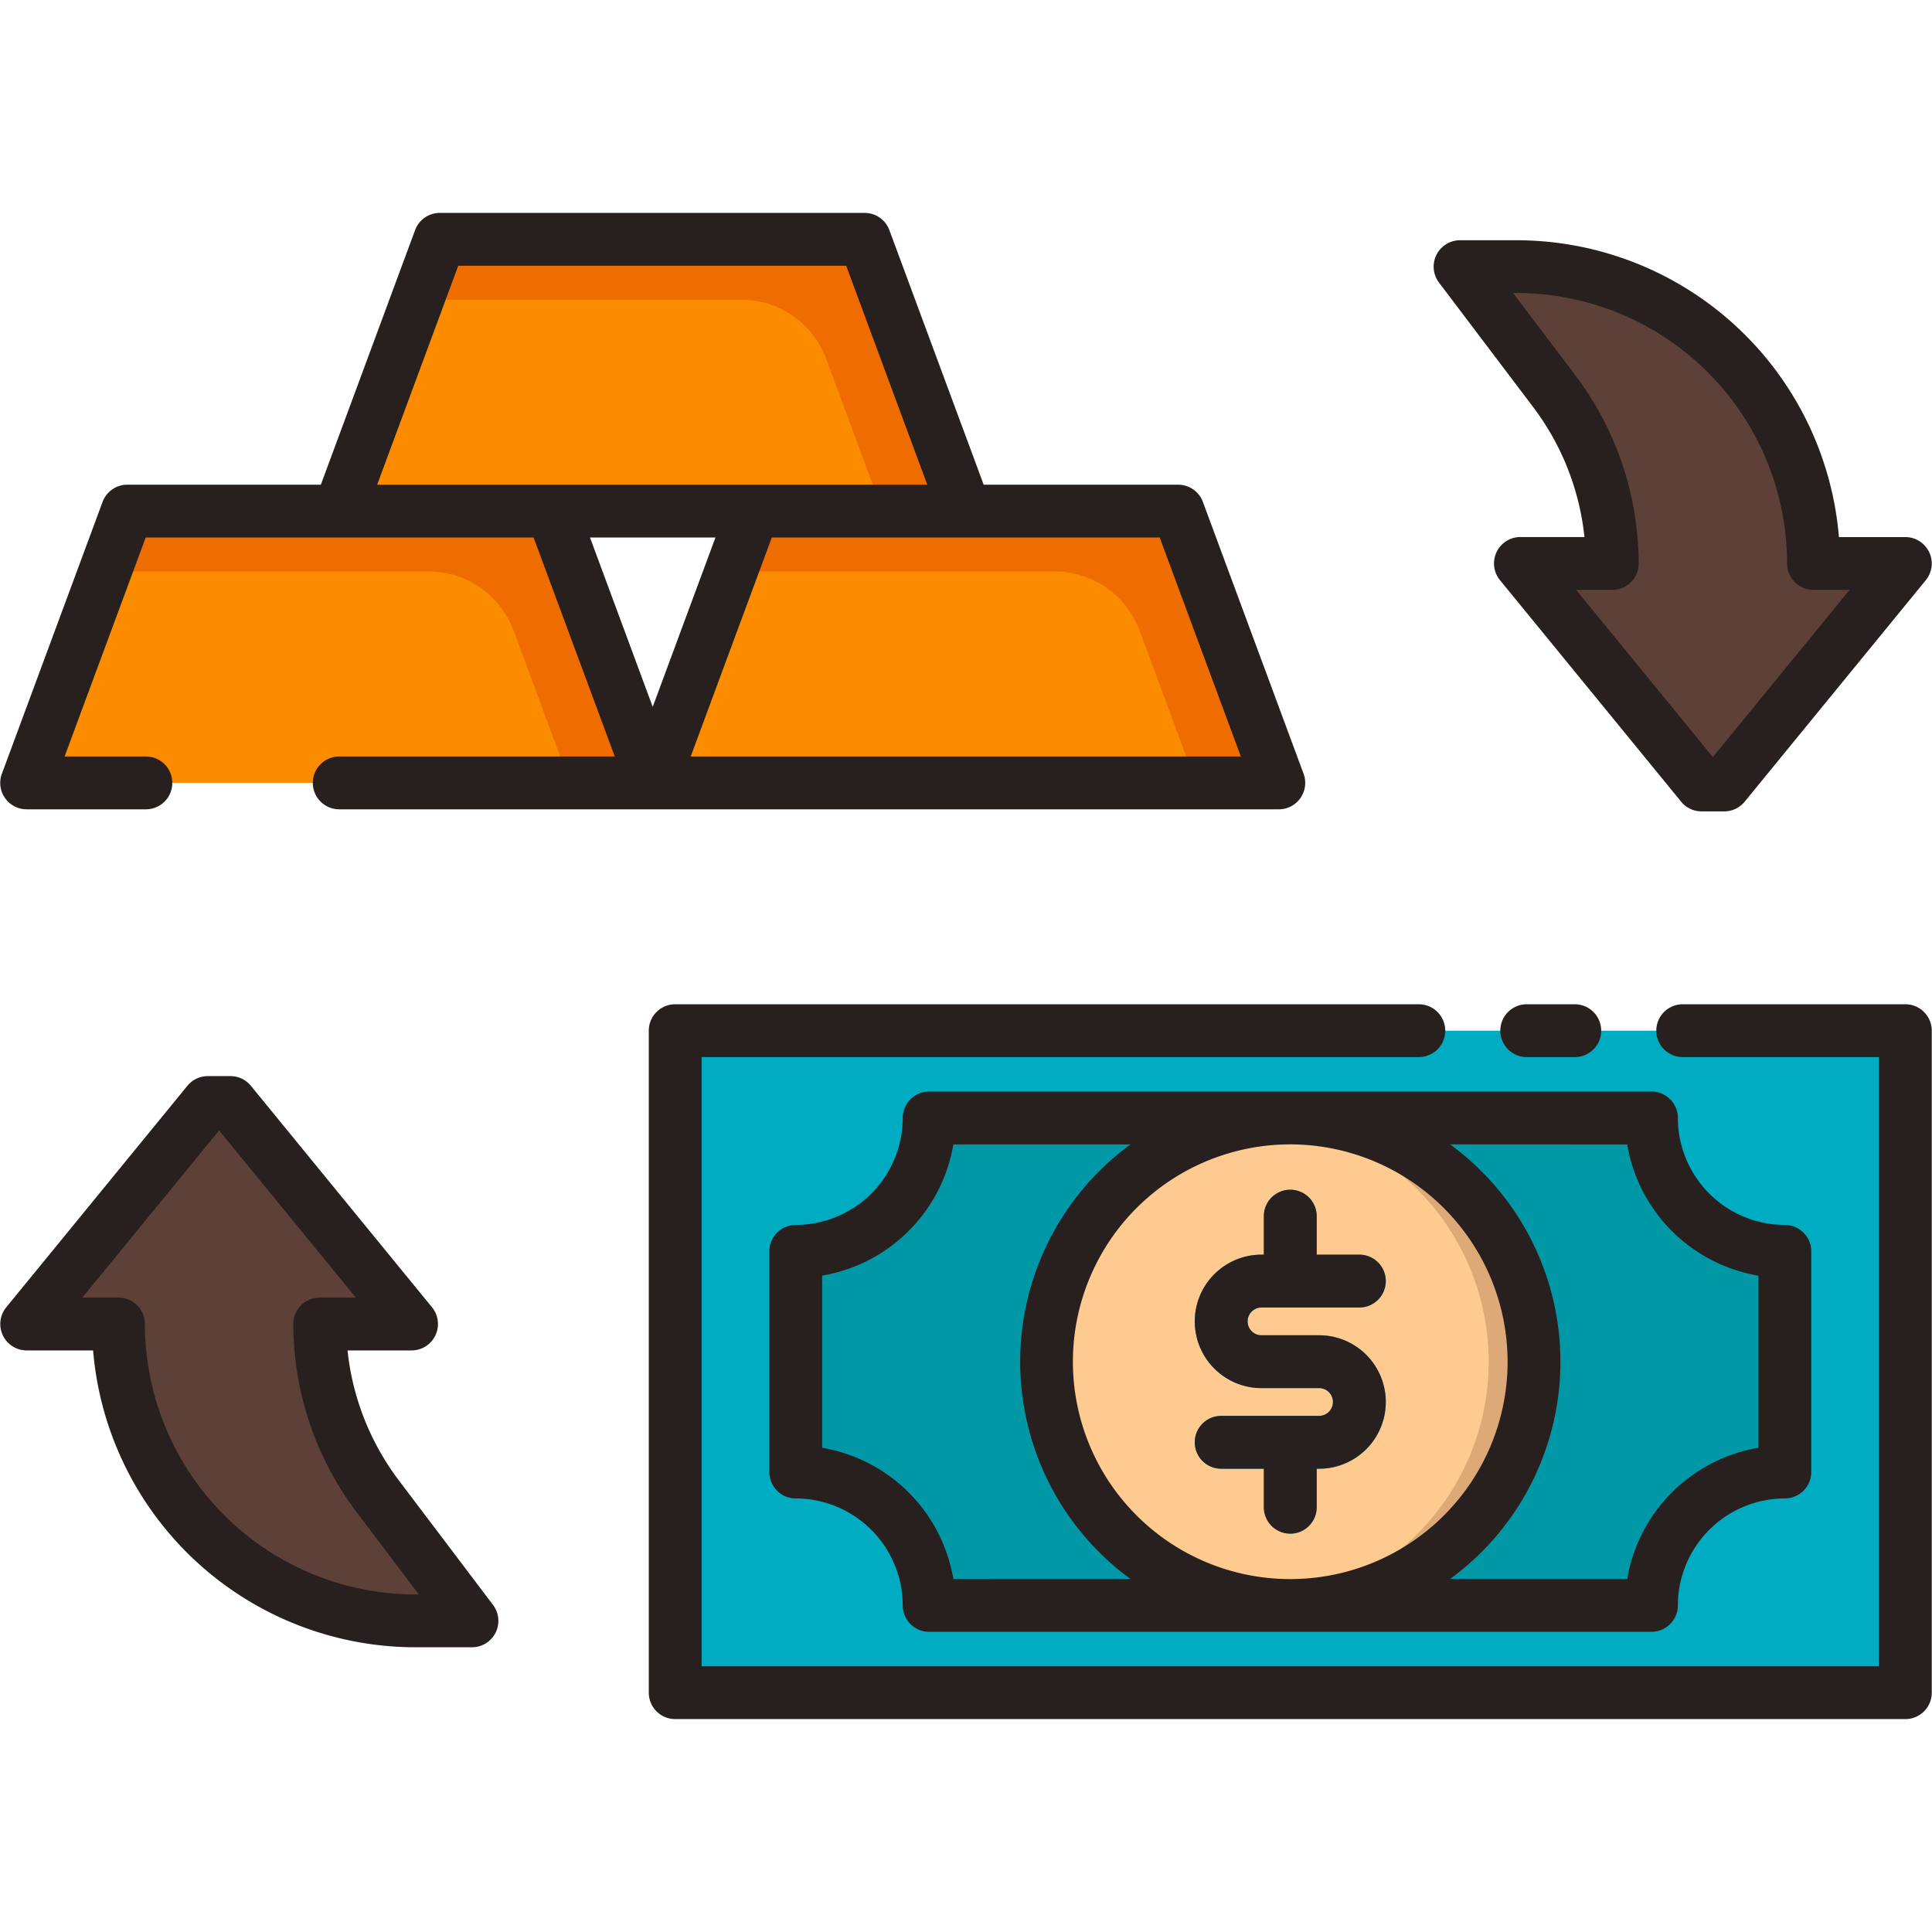
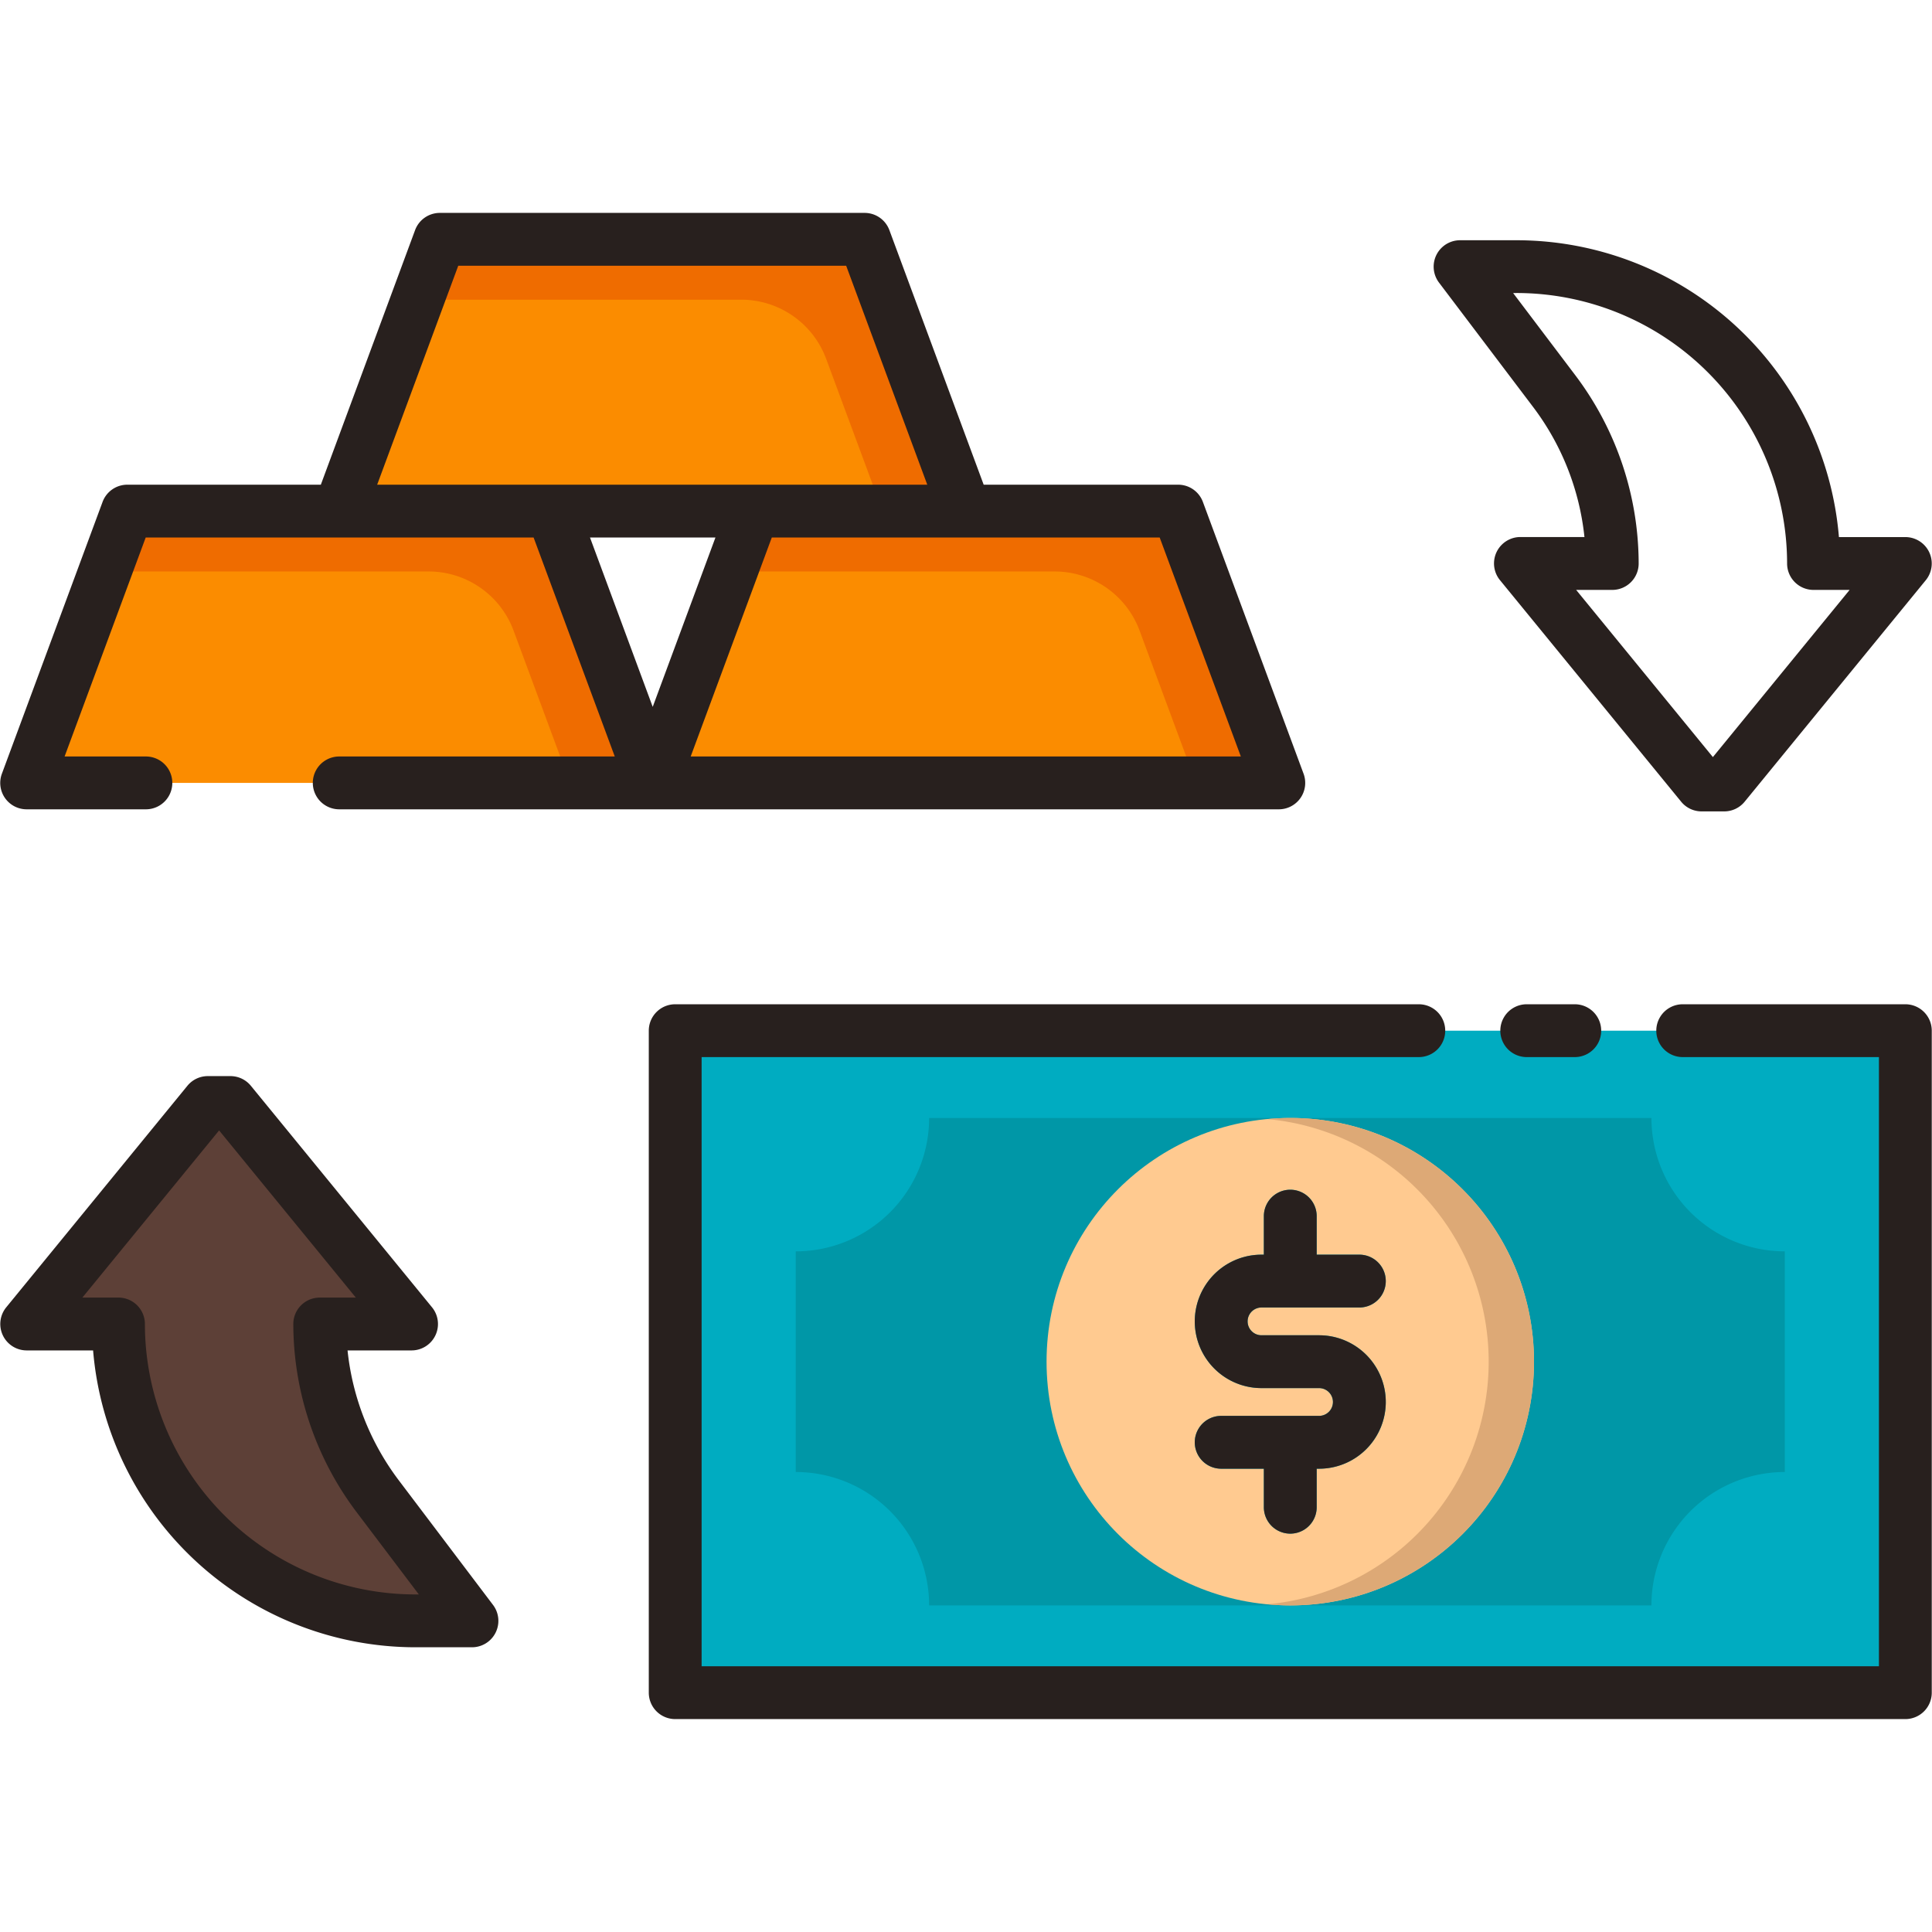
<svg xmlns="http://www.w3.org/2000/svg" width="1024" height="1024" id="Layer_2" viewBox="0 0 128 128" data-name="Layer 2">
  <path d="m44.734 68.286h81.5v43.859h-81.5z" fill="#00acc1" />
  <path d="m118.249 97.525v-14.62a8.837 8.837 0 0 1 -8.837-8.837h-47.855a8.837 8.837 0 0 1 -8.837 8.837v14.62a8.837 8.837 0 0 1 8.837 8.837h47.854a8.837 8.837 0 0 1 8.838-8.837z" fill="#0097a7" />
  <circle cx="85.484" cy="90.215" fill="#ffca90" r="16.147" />
  <path d="m85.484 74.068c-.506 0-1.005.03-1.5.076a16.141 16.141 0 0 1 0 32.143c.495.046.994.076 1.5.076a16.147 16.147 0 0 0 0-32.295z" fill="#dda976" />
  <path d="m43.245 51.869h-41.479l6.67-18.007h28.139z" fill="#fb8c00" />
  <path d="m84.724 51.869h-41.479l6.67-18.007h28.139z" fill="#fb8c00" />
  <path d="m87.392 88.465h-3.815a.92.92 0 1 1 0-1.84h6.484a1.75 1.75 0 0 0 0-3.5h-2.827v-2.552a1.75 1.75 0 0 0 -3.5 0v2.552h-.157a4.42 4.42 0 1 0 0 8.84h3.814a.92.92 0 0 1 0 1.841h-6.484a1.75 1.75 0 0 0 0 3.5h2.827v2.552a1.75 1.75 0 1 0 3.5 0v-2.552h.157a4.42 4.42 0 0 0 0-8.841z" fill="#00acc1" />
  <path d="m63.953 33.862h-41.479l6.67-18.007h28.139z" fill="#fb8c00" />
  <path d="m54.734 23.771 3.738 10.091h5.482l-6.67-18.007h-28.14l-1.482 4h21.445a6 6 0 0 1 5.627 3.916z" fill="#ef6c00" />
  <path d="m75.5 41.778 3.738 10.091h5.482l-6.67-18.007h-28.135l-1.482 4h21.445a6 6 0 0 1 5.622 3.916z" fill="#ef6c00" />
  <path d="m34.025 41.778 3.738 10.091h5.482l-6.67-18.007h-28.139l-1.482 4h21.446a6 6 0 0 1 5.625 3.916z" fill="#ef6c00" />
-   <path d="m120.151 37.333a19.667 19.667 0 0 0 -19.667-19.667h-3.75l6.266 8.282a18.875 18.875 0 0 1 3.82 11.385h-6.083l12 14.674h1.5l12-14.674z" fill="#5d4037" />
  <path d="m7.849 87.719a19.667 19.667 0 0 0 19.667 19.667h3.75l-6.266-8.286a18.875 18.875 0 0 1 -3.82-11.385h6.083l-12-14.674h-1.5l-12 14.674z" fill="#5d4037" />
  <g fill="#28201e">
    <path d="m1.766 53.619h7.9a1.75 1.75 0 1 0 0-3.5h-5.386l5.373-14.507h25.7l5.377 14.507h-18.255a1.75 1.75 0 1 0 0 3.5h62.249a1.749 1.749 0 0 0 1.641-2.357l-6.67-18.007a1.749 1.749 0 0 0 -1.641-1.143h-12.883l-6.247-16.864a1.749 1.749 0 0 0 -1.641-1.143h-28.139a1.749 1.749 0 0 0 -1.644 1.143l-6.244 16.864h-12.82a1.749 1.749 0 0 0 -1.641 1.143l-6.67 18.007a1.749 1.749 0 0 0 1.641 2.357zm37.323-18.007h8.311l-4.156 11.22zm43.12 14.507h-36.449l5.373-14.507h25.7zm-51.848-32.514h25.7l5.373 14.507h-36.446z" />
    <path d="m126.234 66.535h-14.75a1.75 1.75 0 0 0 0 3.5h13v40.359h-78v-40.359h47.516a1.75 1.75 0 0 0 0-3.5h-49.266a1.75 1.75 0 0 0 -1.75 1.75v43.859a1.75 1.75 0 0 0 1.75 1.75h81.5a1.75 1.75 0 0 0 1.75-1.75v-43.859a1.75 1.75 0 0 0 -1.75-1.75z" />
    <path d="m104.333 70.035a1.75 1.75 0 1 0 0-3.5h-3.183a1.75 1.75 0 0 0 0 3.5z" />
    <path d="m87.392 93.806h-6.485a1.75 1.75 0 0 0 0 3.5h2.827v2.552a1.75 1.75 0 1 0 3.5 0v-2.552h.157a4.42 4.42 0 0 0 0-8.841h-3.814a.92.92 0 1 1 0-1.84h6.484a1.75 1.75 0 0 0 0-3.5h-2.827v-2.552a1.75 1.75 0 0 0 -3.5 0v2.552h-.157a4.42 4.42 0 1 0 0 8.84h3.814a.92.92 0 0 1 0 1.841z" />
-     <path d="m61.558 72.318a1.75 1.75 0 0 0 -1.75 1.75 7.1 7.1 0 0 1 -7.088 7.087 1.75 1.75 0 0 0 -1.75 1.75v14.62a1.75 1.75 0 0 0 1.75 1.75 7.1 7.1 0 0 1 7.088 7.087 1.75 1.75 0 0 0 1.75 1.75h47.854a1.75 1.75 0 0 0 1.75-1.75 7.1 7.1 0 0 1 7.088-7.087 1.75 1.75 0 0 0 1.75-1.75v-14.62a1.75 1.75 0 0 0 -1.75-1.75 7.1 7.1 0 0 1 -7.088-7.087 1.75 1.75 0 0 0 -1.75-1.75zm38.324 17.9a14.4 14.4 0 1 1 -14.4-14.4 14.414 14.414 0 0 1 14.4 14.397zm-36.719 14.4a10.615 10.615 0 0 0 -8.693-8.698v-11.409a10.615 10.615 0 0 0 8.693-8.692h11.737a17.832 17.832 0 0 0 0 28.794zm44.643-28.794a10.615 10.615 0 0 0 8.693 8.692v11.404a10.615 10.615 0 0 0 -8.693 8.692h-11.735a17.832 17.832 0 0 0 0-28.794z" />
    <path d="m101.6 27a17.254 17.254 0 0 1 3.374 8.579h-4.242a1.75 1.75 0 0 0 -1.352 2.861l12 14.674a1.746 1.746 0 0 0 1.354.643h1.5a1.746 1.746 0 0 0 1.354-.643l12-14.674a1.75 1.75 0 0 0 -1.354-2.857h-4.4a21.444 21.444 0 0 0 -21.346-19.666h-3.75a1.75 1.75 0 0 0 -1.4 2.806zm-1.118-7.587a17.937 17.937 0 0 1 17.918 17.92 1.75 1.75 0 0 0 1.75 1.75h2.392l-9.059 11.076-9.059-11.076h2.392a1.75 1.75 0 0 0 1.75-1.75 20.749 20.749 0 0 0 -4.174-12.44l-4.142-5.476z" />
    <path d="m26.4 98.048a17.245 17.245 0 0 1 -3.374-8.579h4.242a1.75 1.75 0 0 0 1.354-2.857l-12-14.674a1.746 1.746 0 0 0 -1.354-.643h-1.5a1.746 1.746 0 0 0 -1.354.643l-12 14.674a1.75 1.75 0 0 0 1.354 2.857h4.4a21.445 21.445 0 0 0 21.346 19.667h3.75a1.75 1.75 0 0 0 1.4-2.806zm1.118 7.588a17.937 17.937 0 0 1 -17.918-17.917 1.75 1.75 0 0 0 -1.75-1.75h-2.393l9.059-11.076 9.059 11.076h-2.392a1.75 1.75 0 0 0 -1.75 1.75 20.745 20.745 0 0 0 4.174 12.44l4.142 5.477z" />
  </g>
</svg>